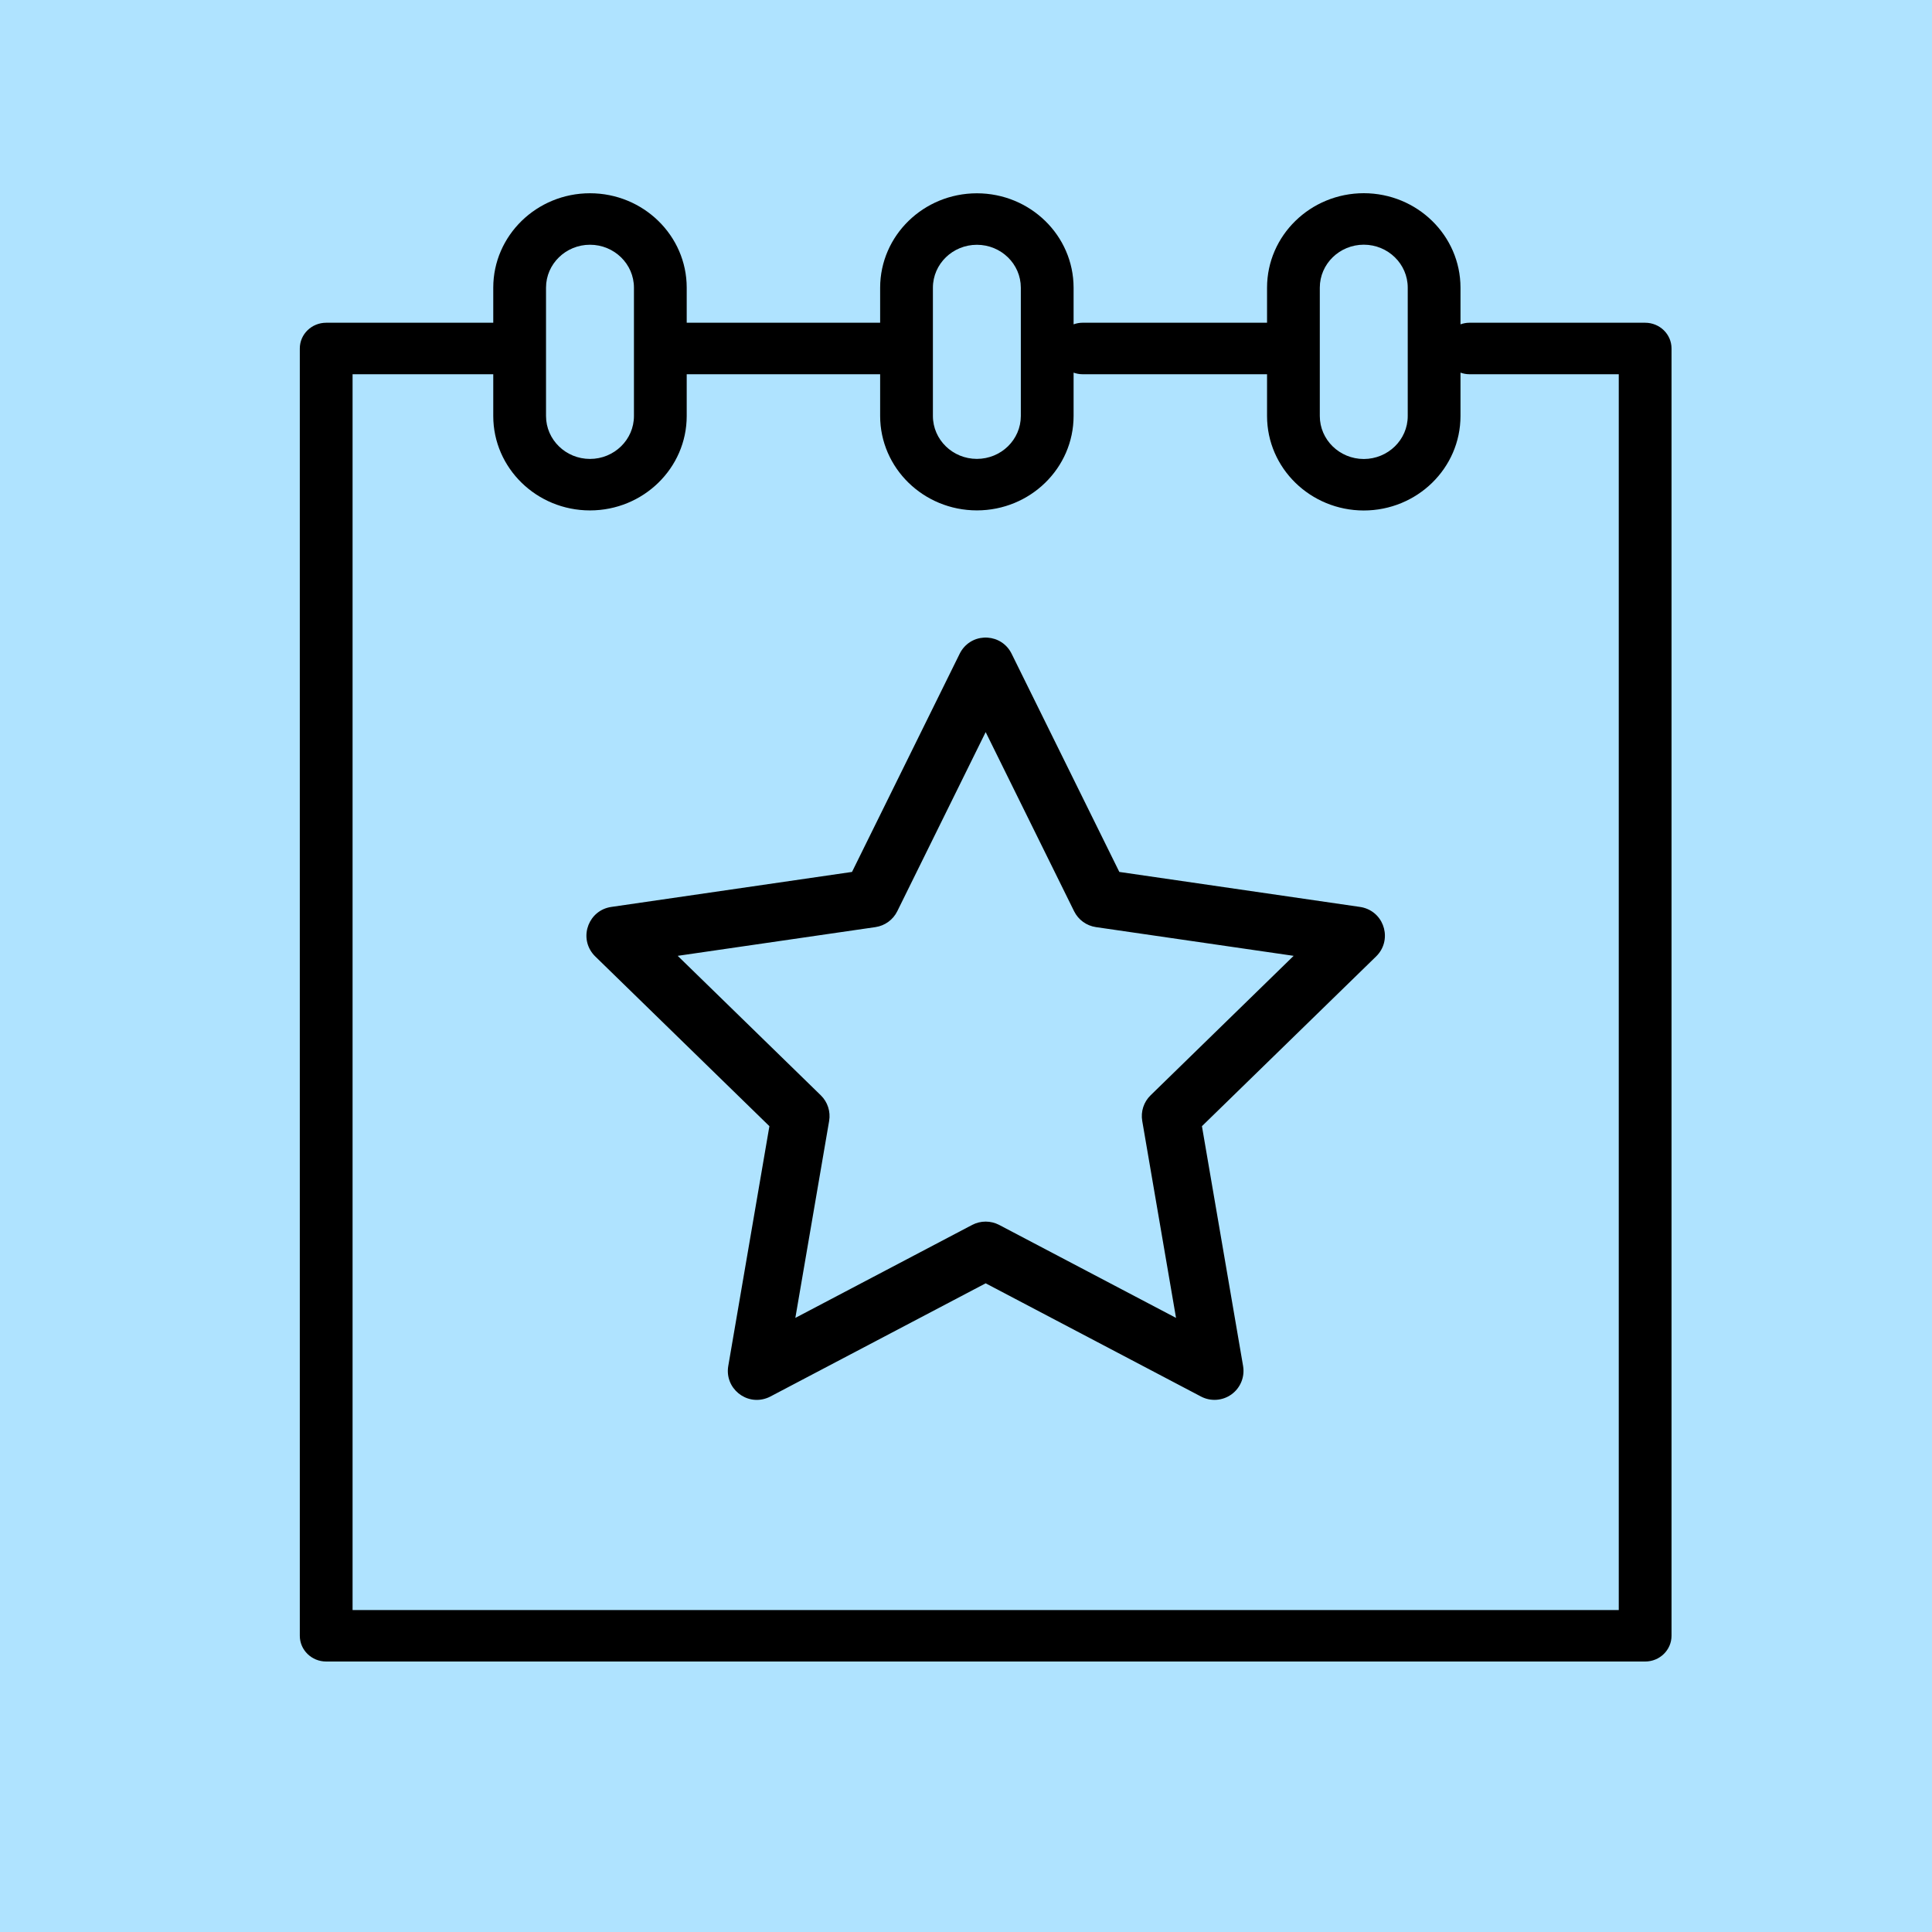
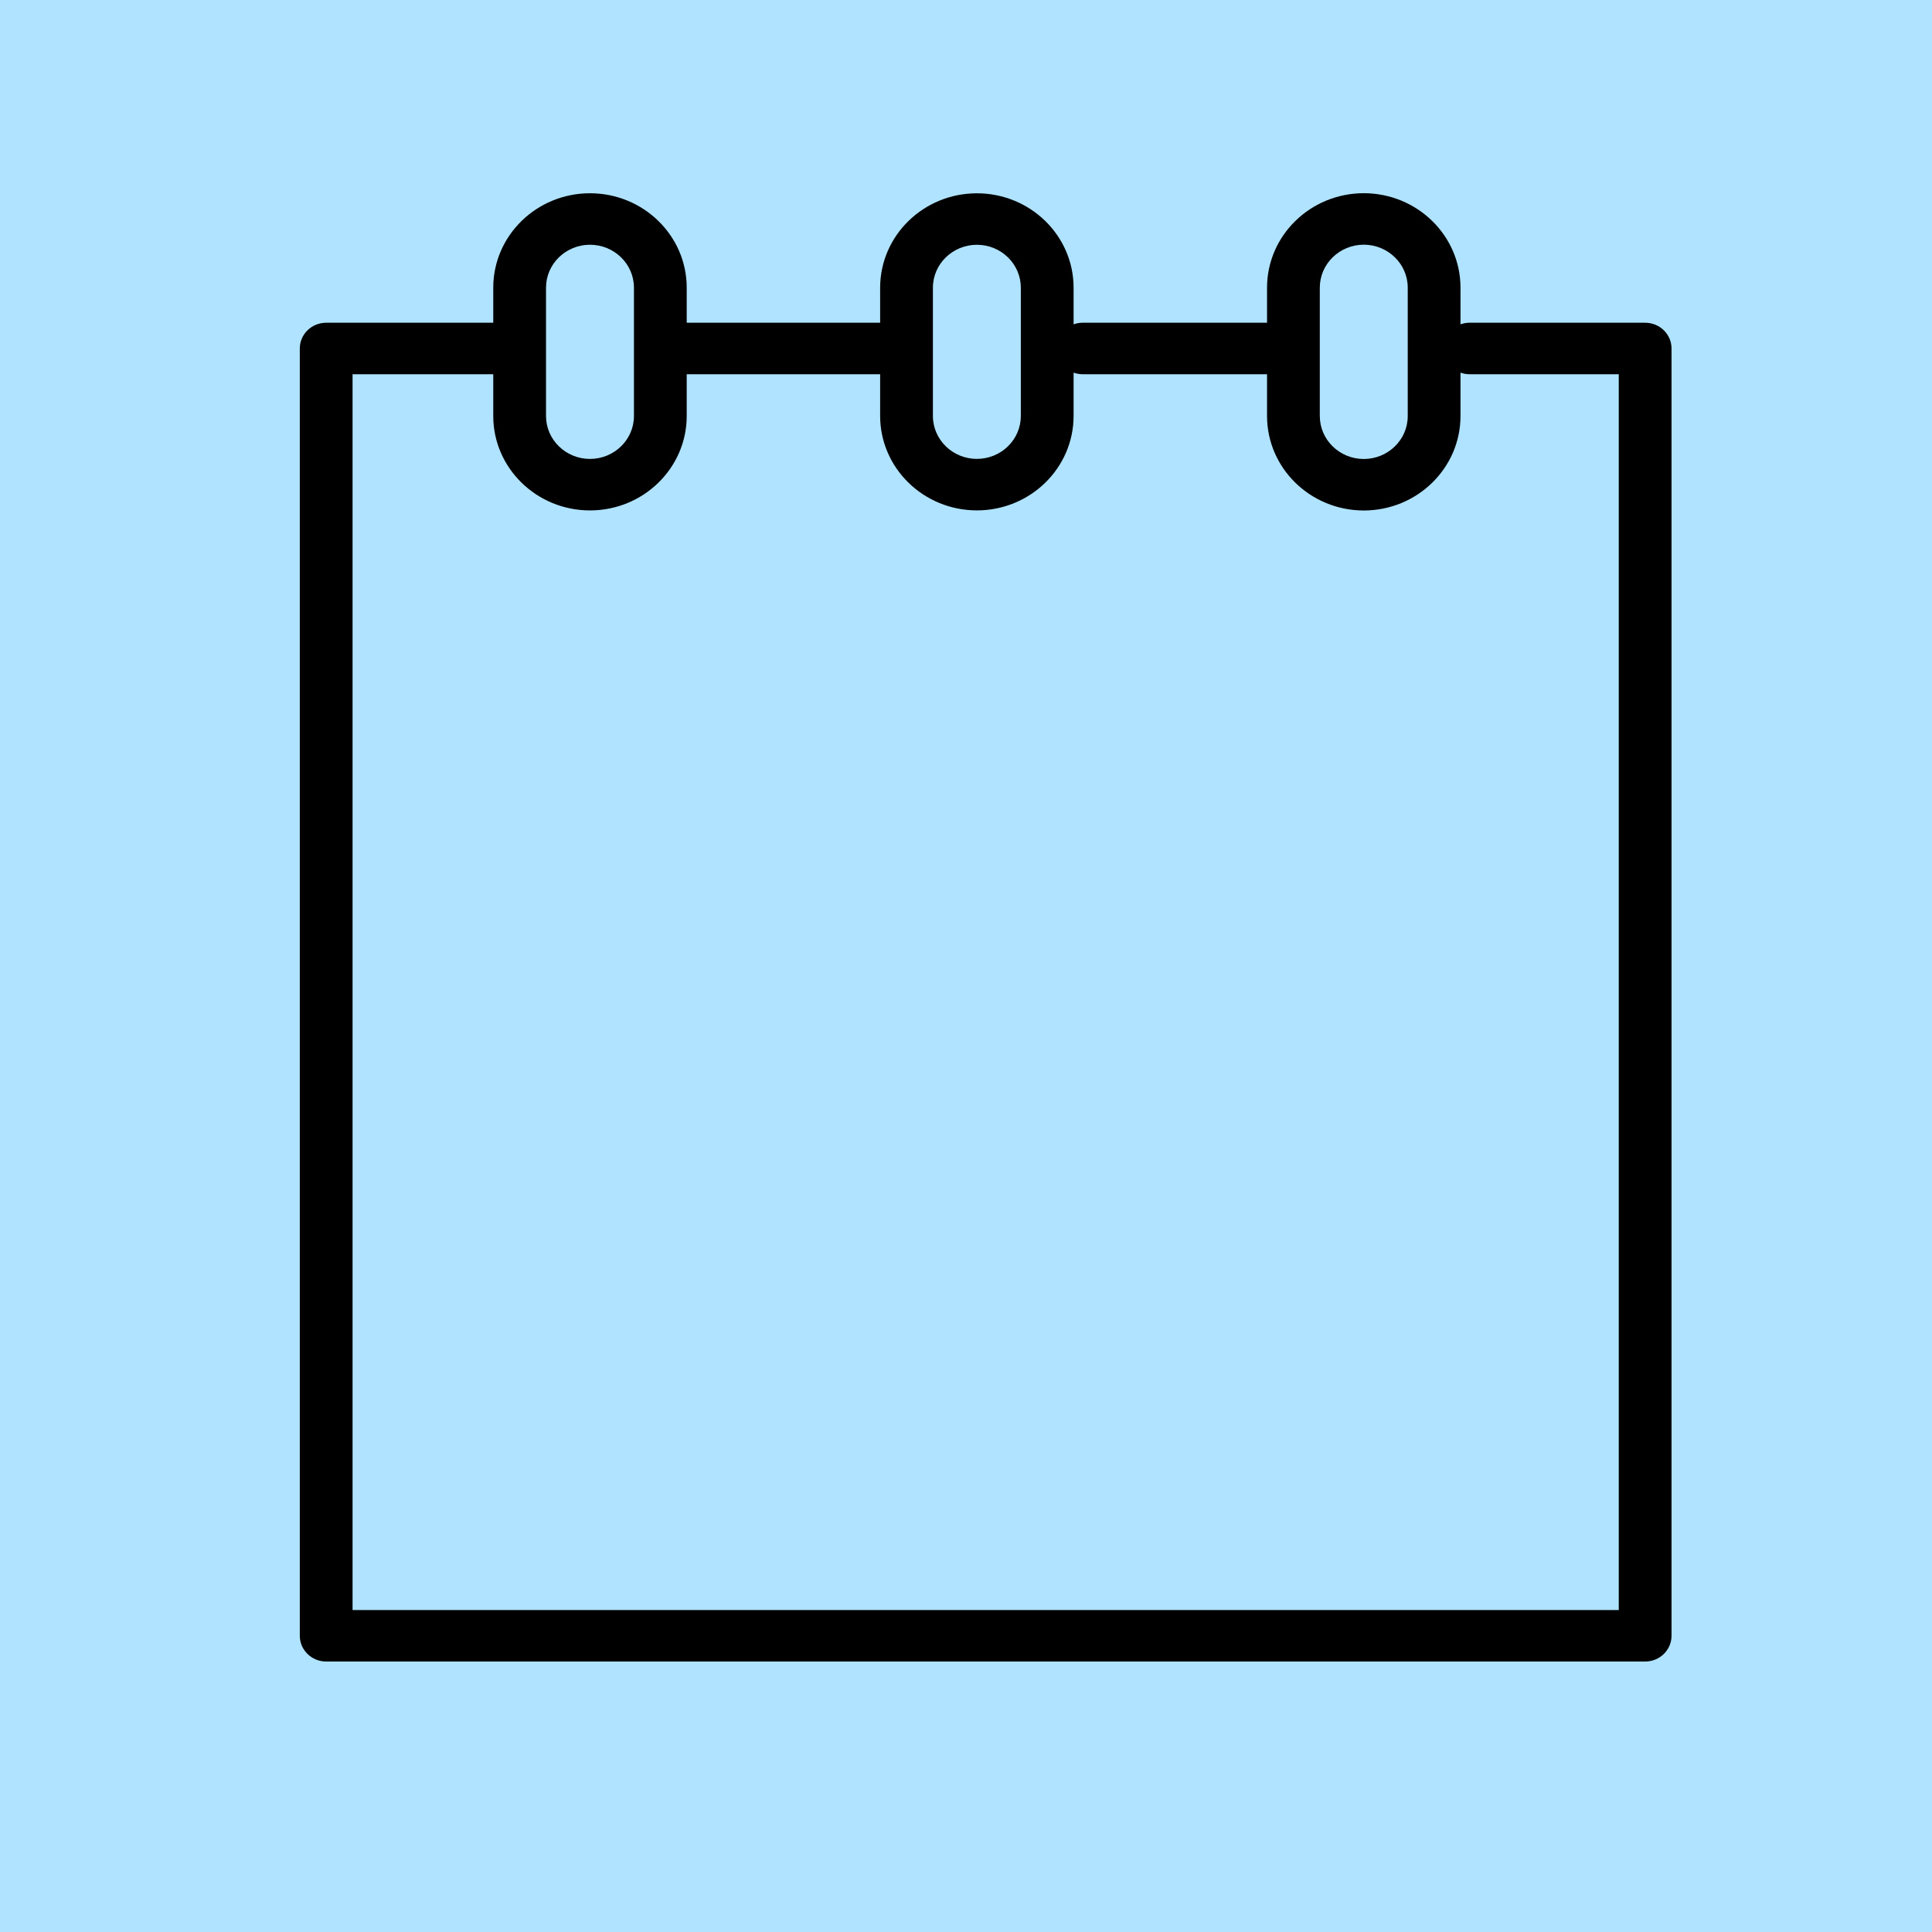
<svg xmlns="http://www.w3.org/2000/svg" viewBox="1950 2450 100 100" width="100" height="100" data-guides="{&quot;vertical&quot;:[],&quot;horizontal&quot;:[]}">
  <path fill="#afe3ff" stroke="none" fill-opacity="1" stroke-width="1" stroke-opacity="1" color="rgb(51, 51, 51)" fill-rule="evenodd" font-size-adjust="none" x="0" y="0" width="100" height="100" rx="50" ry="50" id="tSvge7729566f8" title="Rectangle 6" d="M 1950 2450 C 1983.333 2450 2016.667 2450 2050 2450C 2050 2483.333 2050 2516.667 2050 2550C 2016.667 2550 1983.333 2550 1950 2550C 1950 2516.667 1950 2483.333 1950 2450Z" />
  <path fill="#000000" stroke="#000000" fill-opacity="1" stroke-width="0" stroke-opacity="1" color="rgb(51, 51, 51)" fill-rule="evenodd" font-size-adjust="none" id="tSvgfbca24c985" title="Path 8" d="M 2035.153 2466.705 C 2032.118 2466.705 2029.084 2466.705 2026.05 2466.705C 2025.89 2466.705 2025.738 2466.737 2025.595 2466.787C 2025.595 2466.154 2025.595 2465.521 2025.595 2464.888C 2025.592 2462.191 2023.354 2460.004 2020.59 2460C 2017.826 2460.003 2015.585 2462.19 2015.582 2464.888C 2015.582 2465.494 2015.582 2466.099 2015.582 2466.705C 2012.396 2466.705 2009.21 2466.705 2006.024 2466.705C 2005.864 2466.705 2005.712 2466.737 2005.569 2466.787C 2005.569 2466.154 2005.569 2465.522 2005.569 2464.89C 2005.566 2462.193 2003.327 2460.007 2000.564 2460.005C 1997.8 2460.007 1995.56 2462.192 1995.556 2464.89C 1995.556 2465.495 1995.556 2466.1 1995.556 2466.705C 1992.219 2466.705 1988.881 2466.705 1985.544 2466.705C 1985.544 2466.1 1985.544 2465.494 1985.544 2464.889C 1985.544 2462.194 1983.298 2460.003 1980.537 2460.003C 1977.776 2460.003 1975.531 2462.194 1975.531 2464.889C 1975.531 2465.494 1975.531 2466.1 1975.531 2466.705C 1972.648 2466.705 1969.766 2466.705 1966.883 2466.705C 1966.129 2466.705 1965.518 2467.301 1965.518 2468.037C 1965.518 2490.247 1965.518 2512.457 1965.518 2534.667C 1965.518 2535.403 1966.129 2536 1966.883 2536C 1989.64 2536 2012.396 2536 2035.153 2536C 2035.907 2536 2036.518 2535.403 2036.518 2534.667C 2036.518 2512.457 2036.518 2490.247 2036.518 2468.037C 2036.518 2467.301 2035.907 2466.705 2035.153 2466.705ZM 2018.313 2464.888 C 2018.314 2463.661 2019.333 2462.667 2020.59 2462.665C 2021.846 2462.668 2022.864 2463.662 2022.864 2464.888C 2022.864 2467.104 2022.864 2469.319 2022.864 2471.535C 2022.864 2472.761 2021.846 2473.755 2020.59 2473.758C 2019.333 2473.756 2018.314 2472.762 2018.313 2471.535C 2018.313 2469.319 2018.313 2467.104 2018.313 2464.888ZM 1998.287 2464.89 C 1998.289 2463.664 1999.308 2462.671 2000.564 2462.67C 2001.819 2462.671 2002.837 2463.664 2002.838 2464.89C 2002.838 2467.104 2002.838 2469.318 2002.838 2471.532C 2002.837 2472.758 2001.819 2473.751 2000.564 2473.752C 1999.308 2473.752 1998.289 2472.758 1998.287 2471.532C 1998.287 2469.318 1998.287 2467.104 1998.287 2464.89ZM 1978.262 2464.889 C 1978.262 2463.665 1979.283 2462.668 1980.537 2462.668C 1981.792 2462.668 1982.813 2463.665 1982.813 2464.889C 1982.813 2467.104 1982.813 2469.318 1982.813 2471.533C 1982.813 2472.757 1981.792 2473.754 1980.537 2473.754C 1979.283 2473.754 1978.262 2472.757 1978.262 2471.533C 1978.262 2469.318 1978.262 2467.104 1978.262 2464.889ZM 2033.787 2533.335 C 2011.941 2533.335 1990.095 2533.335 1968.249 2533.335C 1968.249 2512.013 1968.249 2490.692 1968.249 2469.37C 1970.676 2469.37 1973.103 2469.37 1975.531 2469.37C 1975.531 2470.091 1975.531 2470.812 1975.531 2471.533C 1975.531 2474.228 1977.776 2476.419 1980.537 2476.419C 1983.298 2476.419 1985.544 2474.228 1985.544 2471.533C 1985.544 2470.812 1985.544 2470.091 1985.544 2469.37C 1988.881 2469.37 1992.219 2469.37 1995.556 2469.37C 1995.556 2470.091 1995.556 2470.812 1995.556 2471.532C 1995.56 2474.23 1997.8 2476.415 2000.564 2476.418C 2003.327 2476.415 2005.566 2474.229 2005.569 2471.532C 2005.569 2470.784 2005.569 2470.036 2005.569 2469.288C 2005.712 2469.338 2005.864 2469.37 2006.024 2469.37C 2009.21 2469.37 2012.396 2469.37 2015.582 2469.37C 2015.582 2470.092 2015.582 2470.813 2015.582 2471.535C 2015.585 2474.233 2017.826 2476.42 2020.59 2476.423C 2023.354 2476.419 2025.592 2474.232 2025.595 2471.535C 2025.595 2470.786 2025.595 2470.037 2025.595 2469.288C 2025.738 2469.338 2025.89 2469.37 2026.05 2469.37C 2028.629 2469.37 2031.208 2469.37 2033.787 2469.37C 2033.787 2490.692 2033.787 2512.013 2033.787 2533.335Z" />
-   <path fill="#000000" stroke="#000000" fill-opacity="1" stroke-width="0" stroke-opacity="1" color="rgb(51, 51, 51)" fill-rule="evenodd" font-size-adjust="none" id="tSvg1176e764526" title="Path 9" d="M 2020.398 2496.943 C 2016.244 2496.339 2012.09 2495.735 2007.936 2495.131C 2006.078 2491.367 2004.22 2487.603 2002.362 2483.839C 2001.854 2482.803 2000.416 2482.706 1999.773 2483.663C 1999.736 2483.719 1999.702 2483.778 1999.672 2483.839C 1997.815 2487.603 1995.957 2491.367 1994.1 2495.131C 1989.946 2495.735 1985.792 2496.339 1981.638 2496.943C 1980.495 2497.11 1979.962 2498.453 1980.678 2499.359C 1980.718 2499.409 1980.761 2499.457 1980.807 2499.502C 1983.813 2502.431 1986.818 2505.361 1989.824 2508.291C 1989.114 2512.428 1988.405 2516.565 1987.695 2520.703C 1987.5 2521.842 1988.611 2522.764 1989.695 2522.363C 1989.756 2522.341 1989.815 2522.315 1989.872 2522.285C 1993.587 2520.331 1997.303 2518.377 2001.018 2516.424C 2004.734 2518.377 2008.449 2520.331 2012.165 2522.285C 2012.671 2522.55 2013.283 2522.505 2013.745 2522.171C 2014.207 2521.835 2014.438 2521.267 2014.342 2520.703C 2013.632 2516.565 2012.922 2512.428 2012.212 2508.291C 2015.218 2505.361 2018.224 2502.431 2021.23 2499.502C 2022.056 2498.694 2021.699 2497.295 2020.587 2496.983C 2020.525 2496.965 2020.462 2496.952 2020.398 2496.943ZM 2009.554 2506.693 C 2009.2 2507.037 2009.038 2507.534 2009.122 2508.021C 2009.705 2511.418 2010.288 2514.816 2010.871 2518.214C 2007.819 2516.609 2004.768 2515.005 2001.716 2513.401C 2001.278 2513.173 2000.757 2513.173 2000.32 2513.401C 1997.269 2515.005 1994.218 2516.609 1991.167 2518.214C 1991.75 2514.816 1992.333 2511.418 1992.916 2508.021C 1992.999 2507.534 1992.838 2507.037 1992.484 2506.693C 1990.015 2504.286 1987.547 2501.88 1985.078 2499.474C 1988.49 2498.978 1991.901 2498.482 1995.313 2497.987C 1995.801 2497.916 1996.223 2497.609 1996.442 2497.167C 1997.967 2494.075 1999.493 2490.984 2001.018 2487.893C 2002.544 2490.984 2004.07 2494.075 2005.596 2497.167C 2005.814 2497.609 2006.237 2497.916 2006.725 2497.987C 2010.136 2498.482 2013.548 2498.978 2016.959 2499.474C 2014.491 2501.88 2012.022 2504.286 2009.554 2506.693Z" />
  <defs />
</svg>